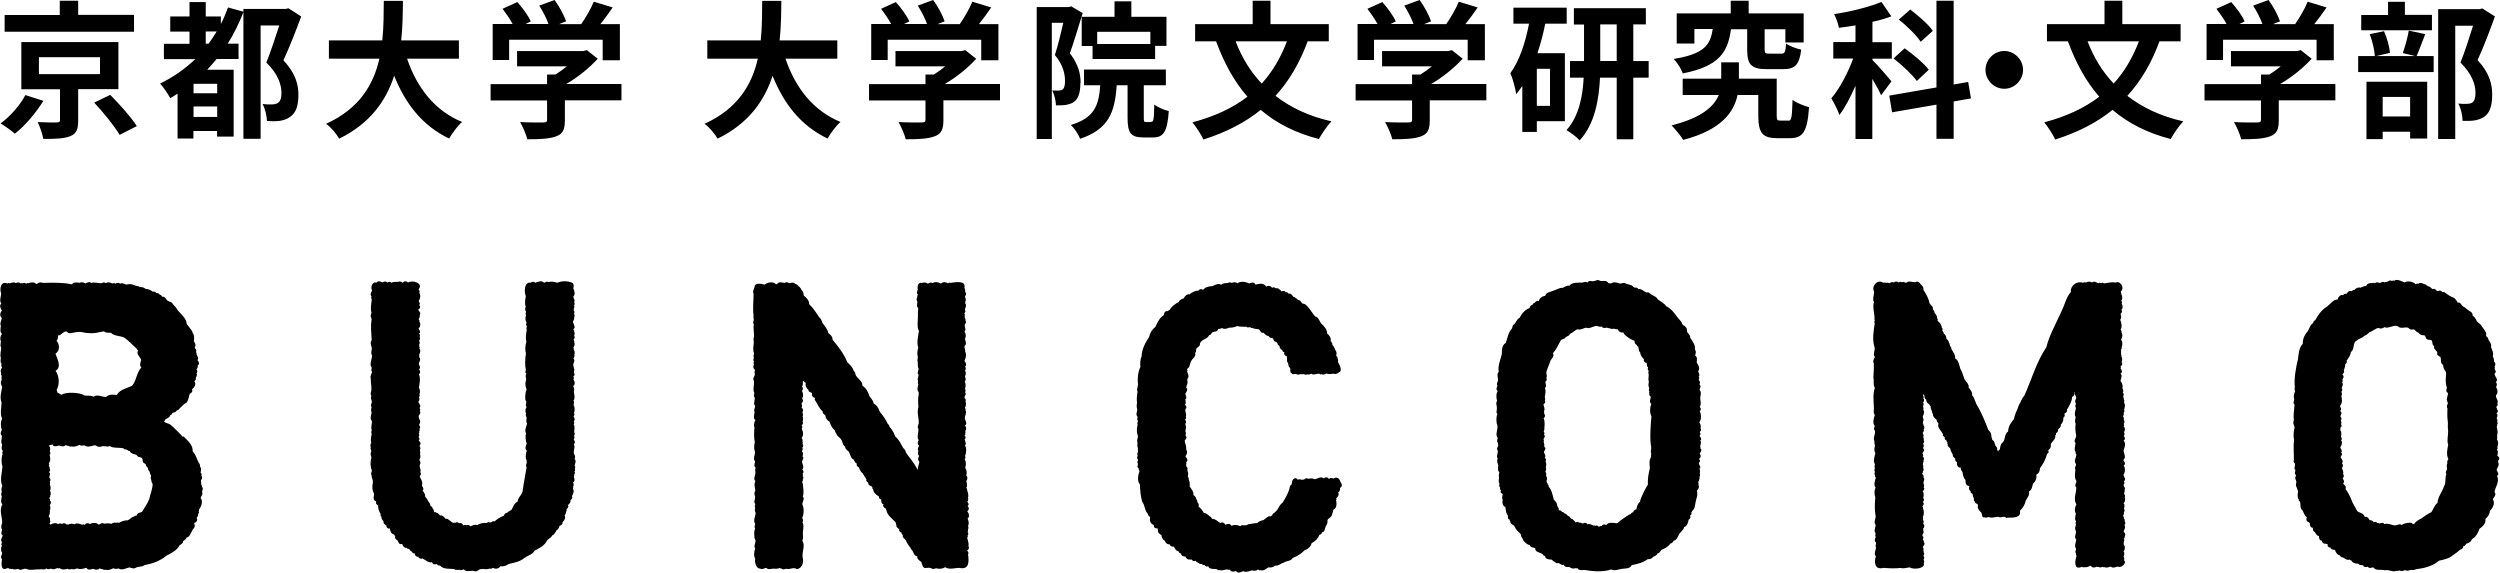
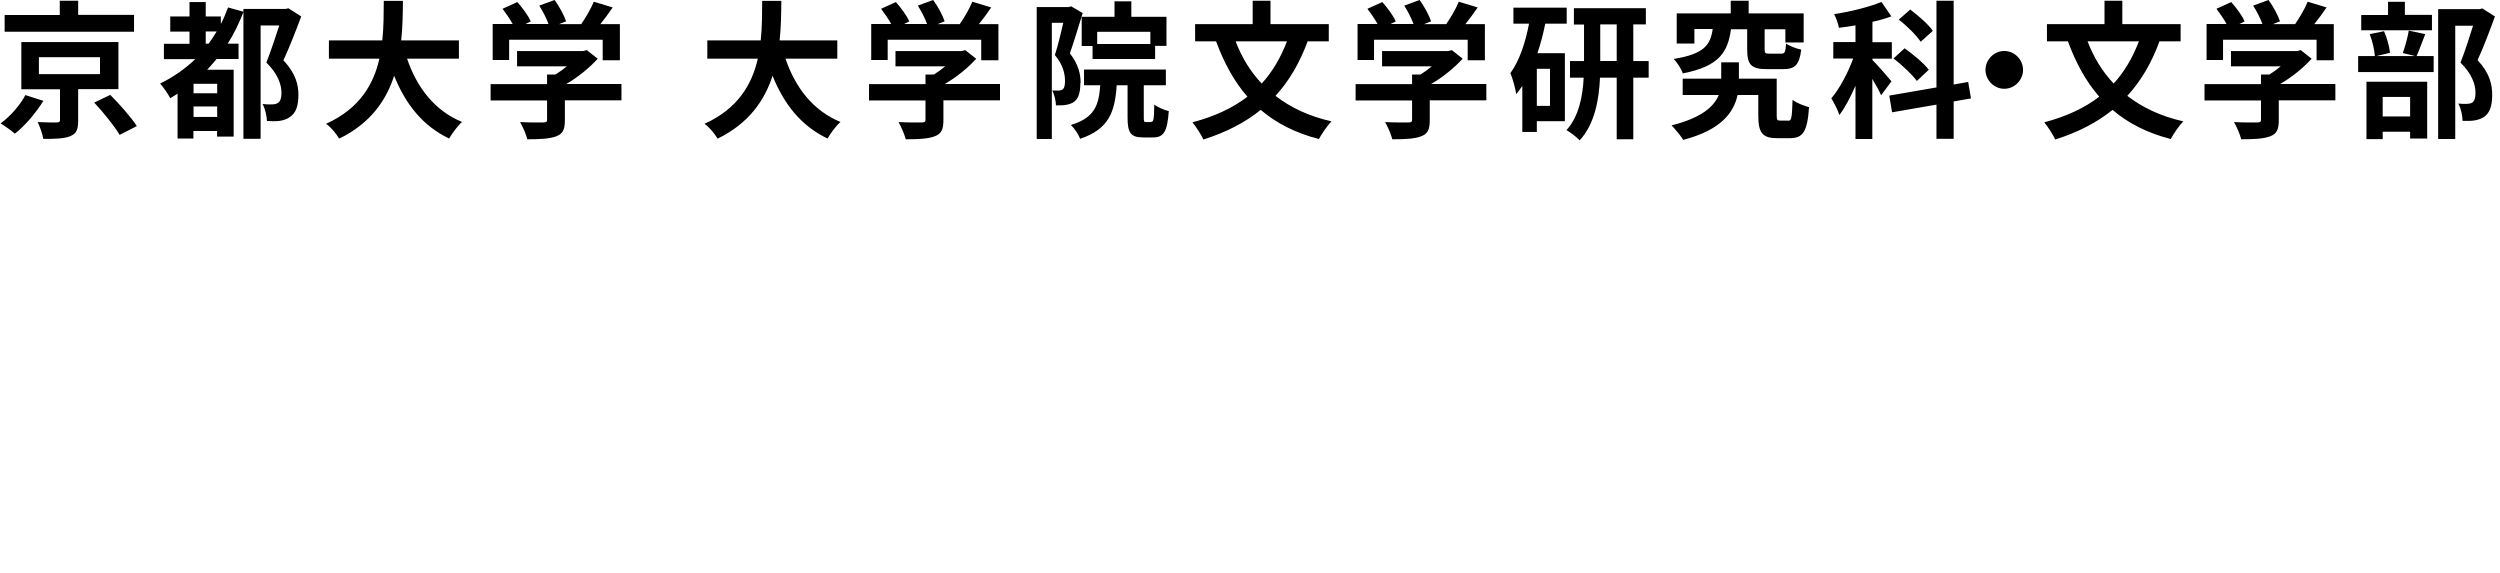
<svg xmlns="http://www.w3.org/2000/svg" version="1.1" viewBox="0 0 205 47">
  <defs>
    <style>.cls-1 {
        fill: none;
      }

      .cls-2 {
        clip-path: url(#clippath);
      }</style>
  </defs>
  <path d="M2.08,7.79c-.39.78-1.23,1.75-2.03,2.33.33.2.86.57,1.17.84.85-.66,1.73-1.72,2.34-2.69l-1.47-.47-.01-.01ZM7.73,8.42c.76.81,1.67,1.94,2.08,2.64l1.41-.72c-.46-.72-1.43-1.81-2.18-2.56l-1.31.63h0l0.0.01ZM9.71,3.45H1.75v3.87h3.17v2.51c0,.16-.05.2-.26.21-.19.01-.95,0-1.57-.03.19.4.39.96.46,1.38.96,0,1.67-.01,2.2-.22.53-.21.66-.57.66-1.3v-2.56h3.3v-3.87h0v.01ZM8.19,6.08H3.19v-1.39h5.01v1.39h-.01ZM10.99,1.22h-4.58V.06h-1.51v1.17H.38v1.37h10.61s0-1.38,0-1.38ZM23.65.68l-.22.05h-3.47v.23l-1.26-.35c-.18.47-.36.93-.59,1.36v-.62h-1.24V.17h-1.33v1.18h-1.58v1.24h1.58v1h-2.1v1.26h2.57c-.85.81-1.81,1.48-2.88,2,.26.29.68.9.83,1.2.19-.11.39-.23.6-.37v3.68h1.3v-.62h1.94v.46h1.36v-5.48h-2.17c.26-.29.52-.57.77-.88h1.8v-1.26h-.89c.51-.79.93-1.67,1.29-2.59v10.39h1.41V2.09h1.53c-.3.93-.71,2.16-1.06,3.04.96.93,1.24,1.82,1.24,2.49,0,.4-.08.69-.31.83-.12.08-.3.11-.48.11-.22.01-.47,0-.76-.03.22.39.35,1.01.36,1.39.38.03.77.03,1.05-.01.33-.05.63-.16.85-.33.48-.32.68-.91.68-1.82,0-.78-.21-1.74-1.23-2.81.49-1.07,1.03-2.44,1.46-3.6l-1.03-.66h-.01l-.01-.01ZM17.81,9.59h-1.94v-.86h1.94v.86ZM17.81,6.87v.78h-1.94v-.78h1.94ZM17.11,3.58h-.24v-1h.9c-.22.35-.43.68-.66,1ZM33.39,4.81h4.24v-1.5h-4.73c.12-1.13.13-2.25.14-3.24h-1.57c-.01,1,0,2.1-.12,3.24h-4.38v1.5h4.14c-.47,2.09-1.62,4.1-4.37,5.34.42.3.85.83,1.07,1.22,2.55-1.24,3.86-3.13,4.51-5.16.94,2.34,2.34,4.11,4.51,5.15.23-.41.7-1.05,1.06-1.36-2.25-.92-3.71-2.83-4.51-5.19h0l.01-0ZM49.02,4.82l-.9-.71-.31.08h-5.41v1.25h4.08c-.29.24-.61.47-.93.67h-.69v.79h-4.63v1.34h4.63v1.58c0,.17-.06.22-.31.22-.24.01-1.13.01-1.9-.03.22.39.49,1,.59,1.41,1.03,0,1.77-.03,2.34-.23.59-.21.74-.58.74-1.34v-1.62h4.64v-1.34h-4.53c.98-.57,1.92-1.34,2.59-2.08h0l0.0.01ZM41.74,3.26h7.68v1.68h1.41V1.98h-1.6c.34-.42.69-.9,1.01-1.37l-1.55-.47c-.23.57-.64,1.27-1.03,1.84h-1.82l.58-.23C46.26,1.26,45.86.53,45.48,0l-1.26.46c.29.46.59,1.04.76,1.51h-1.89l.43-.21c-.19-.47-.68-1.12-1.1-1.59l-1.21.55c.29.38.61.85.83,1.25h-1.64v2.95h1.35v-1.68h0l-.01.02ZM64.42,4.81h4.24v-1.5h-4.73c.12-1.13.13-2.25.14-3.24h-1.57c-.01,1,0,2.1-.12,3.24h-4.38v1.5h4.14c-.47,2.09-1.62,4.1-4.37,5.34.42.3.85.83,1.07,1.22,2.55-1.24,3.86-3.13,4.51-5.16.94,2.34,2.34,4.11,4.51,5.15.23-.41.7-1.05,1.06-1.36-2.25-.92-3.71-2.83-4.51-5.19h0l.01-0ZM80.05,4.82l-.9-.71-.31.08h-5.41v1.25h4.08c-.29.24-.61.47-.93.67h-.69v.79h-4.63v1.34h4.63v1.58c0,.17-.06.22-.31.22-.24.01-1.13.01-1.9-.03.22.39.49,1,.59,1.41,1.03,0,1.77-.03,2.34-.23.59-.21.75-.58.75-1.34v-1.62h4.64v-1.34h-4.53c.98-.57,1.92-1.34,2.59-2.08h0l-.01.01ZM72.78,3.26h7.68v1.68h1.41V1.98h-1.6c.34-.42.69-.9,1.01-1.37l-1.55-.47c-.23.57-.64,1.27-1.03,1.84h-1.82l.58-.23C77.3,1.26,76.91.53,76.52,0l-1.26.46c.29.46.59,1.04.76,1.51h-1.89l.43-.21c-.19-.47-.68-1.12-1.1-1.59l-1.21.55c.29.38.61.85.83,1.25h-1.64v2.95h1.35v-1.68h0l-.01.02ZM88.61,6.81c0-.71-.16-1.51-.88-2.44.34-.95.73-2.27,1.05-3.3l-.94-.55-.21.06h-2.62v10.82h1.24V1.87h.94c-.19.83-.44,1.88-.69,2.64.68.81.83,1.56.83,2.13,0,.34-.05.58-.18.68-.09.08-.21.09-.34.11-.14,0-.31,0-.53-.01.19.34.3.88.31,1.22.29.01.56,0,.77-.03.28-.05.51-.12.7-.25.38-.27.53-.78.53-1.55h0l.02-0ZM88.7,3.77h.89v1.07h5.13v-1.08h.93V1.38h-2.88V.11h-1.38v1.27h-2.69v2.39ZM89.97,2.61h4.36v1h-4.36v-1ZM94.37,10.01h-.39c-.17,0-.19-.04-.19-.39v-2.63h1.81v-1.29h-6.71v1.29h1.33c-.12,1.68-.48,2.67-2.41,3.26.28.25.64.79.76,1.13,2.35-.79,2.85-2.18,3-4.39h.89v2.63c0,1.24.23,1.65,1.28,1.65h.81c.86,0,1.17-.46,1.29-2.16-.35-.08-.93-.32-1.19-.54-.02,1.24-.06,1.42-.25,1.42h0l-.03.02ZM107.23,3.39h1.73v-1.41h-4.78V.06h-1.46v1.92h-4.72v1.41h1.72c.65,1.77,1.48,3.29,2.57,4.54-1.21.93-2.72,1.63-4.51,2.1.29.35.73,1.03.9,1.41,1.83-.58,3.39-1.37,4.7-2.43,1.26,1.08,2.83,1.89,4.77,2.39.22-.41.68-1.09,1.03-1.45-1.83-.41-3.35-1.13-4.59-2.09,1.11-1.21,1.98-2.69,2.64-4.48h0l0.0.01ZM101.32,3.39h4.21c-.52,1.36-1.2,2.51-2.07,3.46-.93-.98-1.64-2.15-2.14-3.46ZM112.67,3.26h7.68v1.68h1.41V1.98h-1.6c.34-.42.69-.9,1.01-1.37l-1.55-.47c-.23.57-.64,1.27-1.03,1.84h-1.82l.58-.23C117.19,1.26,116.79.53,116.41,0l-1.26.46c.29.46.59,1.04.76,1.51h-1.89l.43-.21c-.19-.47-.68-1.12-1.1-1.59l-1.22.55c.29.38.61.85.83,1.25h-1.64v2.95h1.35v-1.68h0l-0.0.02ZM119.95,4.82l-.9-.71-.31.08h-5.41v1.25h4.08c-.29.24-.61.47-.93.67h-.69v.79h-4.63v1.34h4.63v1.58c0,.17-.06.22-.31.22-.24.01-1.13.01-1.9-.03.22.39.49,1,.59,1.41,1.03,0,1.77-.03,2.33-.23.59-.21.74-.58.74-1.34v-1.62h4.64v-1.34h-4.53c.98-.57,1.92-1.34,2.59-2.08h0l.01.01ZM126.7,1.94h1.77V.63h-4.37v1.31h1.28c-.3,1.59-.8,3.06-1.53,4.06.19.41.43,1.34.48,1.72.17-.21.34-.44.5-.67v3.77h1.19v-.88h2.3v-5.58h-2.25c.26-.78.48-1.6.64-2.42l-.01 0ZM127.1,5.64v3.04h-1.08v-3.04s1.08,0,1.08-0ZM133.93,2h1.03V.67h-5.9v1.34h.83v3h-1.15v1.36h1.12c-.07,1.48-.38,3.17-1.41,4.3.33.18.85.58,1.08.84,1.24-1.33,1.59-3.35,1.67-5.14h1.37v5.05h1.36v-5.05h1.26v-1.36h-1.26v-3.01ZM132.57,5h-1.35v-3h1.35v3h0ZM146.65,9.89h-.66c-.25,0-.3-.05-.3-.42v-3.02h-3.1v-1.34h-1.45v1.34h-3.16v1.34h2.96c-.38.92-1.36,1.86-3.87,2.49.3.32.74.83.95,1.19,3.13-.81,4.16-2.27,4.46-3.68h1.7v1.7c0,1.42.36,1.84,1.54,1.84h1.08c1.03,0,1.41-.54,1.54-2.54-.39-.11-1.06-.35-1.35-.61-.05,1.52-.09,1.72-.35,1.72h0l.01-.01ZM137.26,4.85c.26.27.61.8.73,1.17,3-.59,3.69-1.75,3.95-3.62h1.33v1.65c0,1.21.29,1.62,1.6,1.62h1.35c.95,0,1.33-.34,1.48-1.6-.39-.08-.98-.3-1.24-.5-.05.72-.11.83-.39.83h-.96c-.36,0-.41-.04-.41-.37v-1.63h1.7v1.08h1.5V1.1h-4.51V.06h-1.47v1.04h-4.43v2.47h1.45v-1.19h1.5c-.18,1.29-.68,2.04-3.17,2.45h0l-.01.02ZM157.18,6.64l.98-.92c-.39-.52-1.29-1.27-1.98-1.76l-.91.83c.7.55,1.54,1.33,1.92,1.86l-.01-.01ZM157.49,3.43l1-.9c-.36-.54-1.2-1.25-1.85-1.75l-.94.83c.68.52,1.46,1.3,1.8,1.82h0l-.01-0ZM160.2,6.94V.06h-1.41v7.11l-3.87.67.23,1.37,3.64-.63v2.8h1.41v-3.06l1.42-.25-.23-1.35-1.19.21h0v.01ZM153.54,4.9v-.09h1.59v-1.35h-1.59v-1.67c.56-.12,1.08-.27,1.55-.45l-.81-1.18c-1,.41-2.5.79-3.88,1,.16.32.34.79.39,1.12.44-.05.89-.12,1.36-.2v1.37h-1.82v1.35h1.63c-.43,1.18-1.11,2.47-1.79,3.26.22.37.53.96.66,1.37.47-.61.91-1.47,1.32-2.4v4.37h1.38v-4.93c.29.49.58,1,.72,1.34l.85-1.14c-.23-.28-1.21-1.42-1.57-1.76h0l.01-.01ZM164.35,4.18c-.84,0-1.54.71-1.54,1.55s.7,1.55,1.54,1.55,1.54-.71,1.54-1.55-.7-1.55-1.54-1.55ZM177.08,3.39h1.73v-1.41h-4.78V.06h-1.46v1.92h-4.72v1.41h1.72c.65,1.77,1.48,3.29,2.57,4.54-1.21.93-2.72,1.63-4.51,2.1.29.35.73,1.03.9,1.41,1.83-.58,3.39-1.37,4.7-2.43,1.26,1.08,2.83,1.89,4.77,2.39.22-.41.68-1.09,1.03-1.45-1.83-.41-3.35-1.13-4.59-2.09,1.11-1.21,1.99-2.69,2.64-4.48h0v.01ZM171.18,3.39h4.21c-.52,1.36-1.2,2.51-2.07,3.46-.93-.98-1.64-2.15-2.14-3.46ZM182.28,3.26h7.68v1.68h1.41V1.98h-1.6c.34-.42.69-.9,1.01-1.37l-1.55-.47c-.23.57-.64,1.27-1.03,1.84h-1.82l.58-.23C186.8,1.26,186.41.53,186.02,0l-1.26.46c.29.46.59,1.04.76,1.51h-1.89l.43-.21c-.19-.47-.68-1.12-1.1-1.59l-1.21.55c.29.38.61.85.83,1.25h-1.64v2.95h1.35v-1.68h0l-.01.02ZM189.56,4.82l-.9-.71-.31.08h-5.41v1.25h4.08c-.29.24-.61.47-.93.67h-.69v.79h-4.63v1.34h4.63v1.58c0,.17-.06.22-.31.22-.24.01-1.13.01-1.9-.03.22.39.49,1,.59,1.41,1.03,0,1.77-.03,2.34-.23.59-.21.74-.58.74-1.34v-1.62h4.64v-1.34h-4.53c.98-.57,1.92-1.34,2.59-2.08h0l-0.0.01ZM204.59,1.35l-1.04-.66-.22.06h-3.4v10.65h1.4V2.11h1.46c-.29.92-.68,2.16-1.03,3.02.96.95,1.23,1.82,1.23,2.47,0,.41-.07.69-.29.83-.12.06-.27.08-.44.09-.18.01-.41,0-.68-.03.23.41.35,1.03.35,1.42.34.01.69.01.96-.03.3-.05.59-.15.82-.3.46-.33.65-.92.65-1.81,0-.8-.18-1.75-1.2-2.84.48-1.03,1.01-2.43,1.43-3.6h0l-0.0.02ZM199.42,1.22h-2.22V.15h-1.38v1.08h-2.2v1.25h5.8v-1.26ZM198.87,2.8l-1.35-.29c-.09.56-.31,1.33-.49,1.84l1.03.25h-3.21l1.13-.27c-.05-.5-.24-1.22-.49-1.77l-1.17.24c.21.56.39,1.31.42,1.8h-1.37v1.31h6.19v-1.31h-1.4c.21-.46.44-1.13.71-1.8h0ZM194.05,11.41h1.33v-.61h2.25v.56h1.4v-4.66h-4.98v4.71-0ZM195.38,7.95h2.25v1.6h-2.25v-1.6Z" class="cls-2" />
-   <path d="M16.585 40.23c.063-.05.062-.251-.019-.298.025-.094-.027-.142-.069-.184.019-.038.013-.108-.019-.133.036-.049.013-.132-.006-.19.024-.02.002-.075.038-.089.077-.058.092-.258-.006-.305.071-.1.011-.226-.063-.279.039-.117.094-.395-.031-.463.005-.16-.045-.268-.131-.374-.156-.295-.208-.595-.419-.837 0-.013-.013-.025-.025-.032-0-.036-.027-.029-.044-.051.064-.419-.358-.838-.638-1.104-.031-.077-.142-.122-.219-.101-.041-.083-.087-.146-.15-.197-.26-.245-.484-.499-.769-.736-.086-.073-.231-.138-.338-.165-.053-.017-.086-.053-.138-.057-.024-.034-.072-.042-.1-.057.031-.07.11-.08.106-.171.126-.128.374-.132.4-.355.096.003.166-.106.194-.197.17-.042.282-.042.363-.209.083.017.174-.073.219-.146.204-.198.349-.368.594-.501.128-.215.185-.464.244-.717.123-.022.273-.197.188-.349.051-.084.153-.139.188-.228.083-.067.123-.345.013-.406-.005-.119.181-.143.1-.298.039-.093.164-.277.056-.387.089-.047.104-.255.006-.298.043-.098.149-.208.088-.336.222-.131.087-.331-.013-.463.159-.118-.028-.34-.069-.457.024-.078-.011-.17-.063-.197.151-.137-.101-.274-.081-.406.14-.115-.002-.386-.081-.482.047-.22.055-.512-.1-.679 0-.057-.013-.121-.05-.133-.004-.091-.089-.122-.113-.19h-.006c-.094-.148-.213-.266-.313-.4-.01-.444-.443-.787-.707-1.097-.095-.094-.135-.244-.238-.33-.166-.13-.247-.414-.482-.406-.018-.039-.085-.059-.119-.07-.163-.102-.229-.386-.457-.336.001-.024-.027-.03-.038-.038-.02-.088-.12-.122-.188-.146-.04-.086-.168-.142-.256-.108-.058-.137-.191-.138-.319-.133-.129-.134-.376-.215-.563-.216-.13-.123-.316-.173-.482-.152-.05-.053-.132-.097-.206-.076-.032-.021-.078-.048-.119-.019-.048-.047-.098-.074-.163-.076-.209-.105-.413-.078-.619-.032-.154-.033-.342-.191-.488-.07-.081-.048-.145-.101-.238-.063-.058-.004-.118.029-.156.063-.076-.061-.164-.078-.244-.019-.152-.079-.383-.153-.532-.032-.12-.076-.247-.074-.363.006-.259.015-.635-.118-.838-.019-.154-.139-.334-.036-.488.038-.14-.082-.324-.142-.469-.051-.211-.021-.481-.097-.625.114-.01-.003-.03-.005-.044.006-.717-.156-1.563-.135-2.339-.114-.152-.062-.409-.059-.5.101-.025-.019-.05-.032-.088-.032-.125-.144-.432-.136-.588-.038-.055-.039-.147-.012-.194.032-.104-.045-.213-.114-.319-.025-.045-.033-.108-.017-.15.013-.104-.138-.266-.078-.394-.038-.163-.113-.359-.015-.525.025-.046-.034-.118-.033-.163.013-.561-.245-.657.472-.513.818-.008.241-.176.62.013.806-.199.235-.041.406.044.603-.16.164-.186.457-.013.596.006.193-.192.448-.069.622-.009.217-.111.542.094.679-.142.179-.182.436-.088.609-.023.168-.074.397.025.533-.016.257-.119.599-.031.831-.002.14-.08.387.063.476-.052.126-.024.218.038.311-.091.098-.177.34-.069.425-.022.083-.052.188.038.241.018.097-.063.253.012.336-.155.191-.064.444.031.59-.077.395-.221.886-.056 1.275-.005.42-.146.962.05 1.332-.157.273-.113.656-.031.92-.056.13-.167.37 0 .457.037.268-.128.518.031.748-.041.172-.09.387.056.507-.021.069-.087.203-.006.26-.135.229-.118.817-.025 1.028-.027.477-.239 1.14-.013 1.573-.052.135-.108.34-.044.482-.016.117-.091.264 0 .381-.007.165-.109.419-.013.564-.001.052.041.056.069.089-.299.519-.002 1.036-.025 1.541-.065.194-.127.373-.006.533-.007.158-.148.377.044.476.002.169-.218.371-.075.526.068.068-.105.251.019.323-.105.199-.089.456.025.615-.023.13-.17.328-.05.444 0 .025.013.051.031.063-.059.346-.119 1.018.438.723.024.023.077.028.106.006.032.043.102.083.163.044.031.052.122.033.169.013.11.109.349.001.45.006.226.211.478-.126.732.019.315.123.698-.008 1.038.013.196-.042.377.088.544-.083.096.126.276.064.388.019.128.129.391.01.519-.044.026.064.149.016.181.006.161.159.471.125.657.051.08.113.253.032.357.025.113.063.315-.004.407-.051.336.108.477.029.782-.051.09.22.352.152.532.082.175.086.394.125.563-.044.051.04.089.106.169.057.089.035.197.123.306.057.194.095.478-.046.644-.12.107.107.294.044.419.025.278.195.651-.053.926-.095.029.038.093.087.156.044.118.114.323.003.425-.057.221-.053.456-.033.625-.171.687-.121 1.278-.351 1.814-.787.363-.175.853-.431 1.045-.825.098-.083.301-.155.294-.343.091-.086.259-.157.269-.298.227-.006.345-.319.444-.501.063-.215.371-.372.194-.634.019-.013.025-.044.025-.076.144-.009.317-.251.169-.387.073-.101.163-.209.138-.349.064-.033.083-.133.044-.203.025-.025.031-.101.013-.139.195-.229.367-.701.144-.951.031-.183.213-.273.119-.495.011.004.011-.117.013-.12ZM11.145 42.294c-.063-.033-.126.022-.145.066-.224.014-.352.271-.582.316-.185-.029-.479.093-.657.192-.119.005-.232-.07-.225.025-.12-.099-.301-.013-.407.063-.192-.073-.419-.022-.619-.019-.144-.123-.29.045-.413.089-.189-.2-.495-.163-.726-.063-.14-.092-.316-.085-.407.063-.014-.01-.035-.005-.05.006-.039-.033-.099-.046-.144-.006-.222-.033-.447-.196-.657-.032-.181-.074-.379-.067-.525.032-.051-.032-.104-.009-.15-.019-.079-.123-.258-.14-.357-.032-.087-.075-.219-.073-.3.006-.194-.132-.439-.09-.619.032-.031-.019-.056-.032-.088-.044v-.082c.067-.04.068-.175.013-.247.062-.117-.039-.219-.094-.304.072-.124.117-.313.094-.488.06-.078.057-.31 0-.4.006-.019.013-.044.013-.07.09-.056.109-.263.006-.317.013-.063-.006-.152-.056-.165.006-.025.006-.057 0-.082.055-.033.079-.092.063-.171.088-.08.043-.328-.019-.412.106-.102.045-.402-.013-.52.052-.064.016-.162 0-.235.113-.071.041-.264-.044-.317-.001-.159.163-.316-.025-.45.095-.056.132-.187.056-.279.019-.057 0-.159-.044-.171 0-.038-.013-.07-.031-.089.055-.034.056-.151 0-.19.185-.168.13-.455.075-.685.071-.039.078-.184.019-.247.02-.121.066-.364-.044-.444 0-.025 0-.057-.019-.076.08-.025.187-.074.281-.082.09.22.352.152.532.082.174.086.394.125.563-.044.051.04.089.106.169.057.092.036.195.125.306.057.194.095.478-.046.644-.12.104.103.277.053.407.038.21.195.562.064.801 0 .034.021.091.015.131.006.143.142.388.154.557.051.029.033.095.018.125 0 .027.049.122.036.163.013.079.095.247-.019.319-.006.227.193.816.099 1.108.186.04.106.172.089.263.101.062.046.15.132.248.111.074.234.375.252.552.325.056.084.164.225.296.175.033.038.066.062.125.051.153.156-.003.406.278.486.003.053.057.041.08.096-.022.119.084.15.136.237.071.061-.019.197.109.245.083.097.06.278.169.388-.007.099-.06.256.018.315 0 .006-.028.055-.015.055 0 .013.006.025.019.032-.001.127.073.225.109.311-.017.425-.187.803-.271 1.204-.143.399-.412.746-.604 1.073-.108.078-.314.045-.369.191-.07-.004-.045.148-.126.136h0ZM6.208 27.246c.569-.097.569.062 1.075.067.531.048.769-.074 1.245-.144.126.145.374.11.57.115.247.297.811.238 1.106.411.34.226.652.592.998.887.012.082.064.108.125.146-.189.326.153.481.247.792-.052.177-.162.452.016.615-.416.454-.396 1.097-.77 1.507-.426.193-1.024.316-1.238.742-.284-.011-.597-.101-.897.171-.336-.006-.708-.25-1.013-.025-.223-.119-.5-.068-.746-.099-.325-.259-1.566-.315-1.888-.053-.131-.076-.225-.146-.332-.184-.013-.082-.031-.159-.063-.216.264-.455.218-1.15-.088-1.573.545-.317.121-.986-.006-1.408.373-.214.357-.74.088-1.066.094-.076.131-.254.119-.425.225.062.458-.399.719-.317.174.265.574.053.744.051l-.013.006ZM47.059 35.738c.082-.051.093-.205.025-.285-.004-.191.09-.516-.05-.653.066-.029.064-.175.013-.228.098-.133.107-.289-.019-.4.039-.077.128-.187.038-.285.065-.158.083-.544-.038-.685.024-.082.095-.272-.013-.323.156-.189.081-.528.038-.755.066-.12.029-.368-.056-.457.179-.132.153-.409.013-.539.067-.038.064-.209-.013-.235.098-.051.173-.247.056-.323.031-.038.038-.108.013-.165.05-.051.038-.184-.019-.222.013-.057 0-.146-.05-.159.031-.038.031-.127 0-.165.059-.113.179-.337.025-.438.044-.113.129-.237.075-.374.05-.072.036-.294-.044-.336.019-.063 0-.159-.044-.171 0 0 0-.006-.006-.013.071-.107.171-.308.081-.438.041-.093-.014-.177-.069-.222.084-.079.161-.214.063-.33.066-.137.037-.433-.069-.539.108-.069.161-.222.056-.323.023-.129-.081-.16-.081-.273.012-.116.123-.191.094-.323.03-.096.059-.28-.013-.368.081-.083.024-.233-.044-.292.051-.02.051-.102.031-.165.061-.042.067-.162.013-.228.071-.03.071-.18.013-.247.058-.074.038-.272-.044-.323.013-.051 0-.114-.025-.152.178-.119.108-.499 0-.628.03-.185.084-.339-.063-.476-.384-.181-.873-.179-1.257-.013-.243-.085-.48-.126-.732-.057-.121-.091-.241.038-.35.057-.16-.228-.514-.071-.726 0-.081-.108-.262-.117-.35-.006-.573-.104-.559.806-.413 1.11-.05.25-.117.611-.006.844-.039.126-.107.308.025.406.007.082-.091.22 0 .285-.069.188-.08.448.031.596-.005.128-.072.234.038.336-.007.074-.079.19-.013.254-.041.315-.124.7-.031 1.008-.092.297-.123.678-.038.958-.062.446-.098.928-.006 1.345-.001.095-.101.247.038.298 0 .013 0 .019.006.025-.145.221.039.382-.037.577-.098.289-.017.486.056.742-.115.112-.143.745-.081.869.159.125-.088.408.081.545-.103.144-.14.365-.038.514-.095.173.054.262.038.4.005.141-.083.317.044.419-.047.252-.258.584-.075.837-.105.089-.039.746.044.806-.065.212-.197.438 0.0.596-.074.22-.144.622-.006.806-.013.032-.019.108.019.127-.03.125-.129.307-.025.425-.103.65-.242 1.294-.325 1.947-.049.347-.402.533-.413.882-.282.101-.37.461-.507.679-.116.057-.269.128-.338.228-.165.001-.256.143-.281.241-.006 0-.019 0-.025.013-.286.094-.548.292-.744.457-.127-.065-.236.06-.344.102-.08-.068-.215-.052-.288.025-.256-.012-.576.015-.788.184-.173-.098-.395.025-.557.101-.024-.07-.121-.106-.181-.108-.043-.017-.108-.015-.144.019-.077-.067-.163-.029-.238.013-.069-.112-.187-.265-.357-.178v-.013c-.098-.07-.213-.114-.313-.025-.042-.027-.107-.027-.15 0-.034-.022-.072-.041-.119-.038h-.006c-.069-.085-.18-.138-.263-.209-.063-.068-.171-.12-.263-.082-.103-.145-.256-.318-.469-.279-.019-.056-.064-.099-.119-.12-.016-.063-.1-.09-.156-.095-.039-.045-.123-.087-.175-.044 0-.013-.006-.032-.019-.038-.009-.088-.04-.188-.1-.235-.032-.125-.121-.219-.219-.279.027-.117-.076-.225-.131-.304-.106-.135-.141-.303-.275-.4-.01-.195-.075-.394-.219-.495v-.038c.152-.128-.022-.29-.063-.419.126-.264-.113-.536-.181-.755.095-.069.16-.23.044-.323.109-.268-.113-.389-.019-.647.063-.051.05-.235-.025-.266.01-.047.009-.112-.019-.159.112-.076.086-.301.044-.419.038-.057.038-.165-.006-.216.019-.044.019-.101 0-.146.084-.089.03-.26-.05-.304.112-.059.15-.277.025-.343-.018-.042-.045-.091-.075-.12.128-.078.032-.209-.013-.292.085-.05.076-.197.013-.266.056-.038.071-.119.038-.19.054-.035.061-.137.025-.203.118-.087.036-.236-.038-.304.084-.095.157-.374.031-.457-.042-.123-.031-.158-.063-.279.053-.113.22-.252.1-.4.056-.057.044-.216-.025-.254.08-.063.093-.277-.006-.317.004-.104-.087-.11-.094-.203.117-.071.113-.27.056-.381.059-.037.074-.144.038-.222.063-.149.064-.413-.044-.545.062-.333.152-.812-.006-1.097.146-.082.129-.31.006-.4.109-.054.134-.27.019-.323.013-.051 0-.108-.031-.14.031-.142.218-.389.044-.526-.02-.082.024-.153-.013-.235.091-.081.146-.407.019-.476.038-.051.031-.159-.019-.203.019-.038.019-.101 0-.146.084-.059.047-.222-.006-.298.065-.074.134-.227.038-.317.056-.057.044-.241-.038-.26 0 0 0-.006-.006-.013.194-.124.019-.293-.038-.412.14-.12.213-.429.063-.571.052-.089-.013-.161-.063-.209.091-.075.118-.21.1-.336.128-.159-.074-.318-.131-.431.125-.059.242-.238.106-.349 0-.013-.013-.025-.019-.038.117-.097.006-.232-.044-.311.128-.2.197-.489.044-.685.091-.091.005-.216-.056-.279.453-.509-.504-.808-.863-.558-.094-.149-.328-.14-.419.006-.1-.039-.195-.129-.3-.089-.21.057-.445-.039-.626.101-.091-.115-.244-.103-.35-.019-.112-.146-.287-.08-.419-.019-.132-.089-.322-.137-.438-.006-.02-.002-.043.011-.063.025-.329-.111-.483.469-.319.647-.089.112-.195.356-.069.457 0 0 0 .019.013.019-.049.101-.017.197.019.273-.039.355-.126.747-.019 1.072-.023.102-.131.289-.025.381-.014.051-.004.109.038.133-.104.591-.025 1.17 0 1.732-.153.216-.052.434.013.641-0.0.192-.118.455.019.609-.005.336-.251.741-.025 1.015-.003.11-.097.267.031.336-.053.176-.19.382-.113.571-.016.418.13.721-0 1.154-.05.126.08.19.031.323-.071.168.094.32.05.457-.014.104-.129.298-.013.368-.015.126-.085.291-.006.419.011.224-.181.559.025.723.035.19-.113.639-.006.748.004.085-.099.228-.006.298-.011.216-.134.527-.031.723-.034.101-.135.299-.031.387-.104.155.083.251.013.381-.084.188-.009.331.031.488-.12.36-.09.773.037 1.072-.034.096-.112.261-.031.349-.006.24.143.402.106.653-.074.305-.046.643.1.869-.004.031-.018.071 0 .108-.055.196-.068.498.181.533-.026.096-.047.205.056.26.031.021.057.069.106.07-.037.226.077.525.2.71-.022.079-.022.187.069.222-.046.161.119.284.175.4-.054.151.131.257.231.323 0 0 0 .013.006.013-.041.132.157.287.275.216.031.243.08.428.344.501v.013c.073.035.02.143.1.171-.069.137.073.226.169.285.078.14.142.411.394.298.017.146.186.365.356.317v.013c.065.032.093.117.181.076.091.067.146.202.256.235.034.087.165.201.263.133-.073.138.124.333.263.273.028.132.218.222.332.146.273.119.476.383.801.317.039.186.274.199.4.146.039.077.138.164.238.114.322.358.788.237 1.207.304.032.043.102.083.163.044.051.059.17.003.225-.006.095.113.274-0.0.369-.019.192.251.571.08.826.127.196.119.375-.084.532-.159.053.037.149.015.194-.006.171.024.388.052.544-.025.11.037.223-.006.307-.063.18.129.482.07.582-.12.026-.001.056.005.075-.013.217.056.466-.088.644-.184.446-.11.931-.195 1.27-.501.262-.189.661-.266.826-.584.362-.202.74-.364.976-.742.076-.246.389-.278.463-.507.16-.042.292-.285.369-.431.144-.067.191-.198.231-.343.106-.065.297-.132.256-.317.149-.112.271-.374.175-.552.024-.103.154-.159.1-.292.062-.037.079-.109.044-.184.049-.108.256-.229.113-.362.13-.111.255-.245.225-.431.128-.064.184-.187.113-.323.111-.139.204-.427.088-.596.025-.038.031-.108.006-.152.055-.072.084-.306-.013-.355.21-.139.116-.318.075-.514.042-.028.052-.103.031-.165.071-.044.08-.18.019-.241.064-.038.076-.15.031-.228.063-.044.05-.222-.025-.241.048-.149.172-.415 0-.558.172-.191-.126-.392-.05-.628.005-.142.109-.403.006-.52 0-.025 0-.044-.013-.063.174-.105.054-.269-.006-.381.06-.06.103-.235.013-.292ZM79.159 38.293c.068-.148.054-.487-.05-.609-.006-.01-.007-.031-.006-.051.078-.037.086-.173.031-.235.098-.232.152-.676-.013-.869.153-.128.016-.356-.019-.495.079-.057.119-.238.013-.285 0-.019 0-.038-.013-.051.057-.032.076-.108.044-.178.038-.044.038-.14 0-.19.122-.108.092-.336-.025-.431.24-.146.028-.403-.006-.571-.017-.219.176-.467.063-.666.01-.059.006-.181-.056-.203.078-.164.126-.363.044-.552.044-.063.031-.209-.038-.228 0 0 0-.013-.013-.013 0-.032-.019-.063-.038-.076.026-.121.202-.31.05-.431.068-.043.069-.216-.006-.254.081-.206.089-.429-.013-.628.095-.062.114-.303.013-.355.037-.15.153-.396-.006-.52.093-.055.105-.28.019-.343.182-.108.039-.352-.05-.463.102-.205.198-.534.056-.761.043-.179-.081-.273-.05-.463.192-.116.099-.42.025-.584.112-.081.097-.442 0-.52 0-.038.001-.082-.025-.101.209-.185-.09-.386.056-.615.078-.044.084-.217.019-.279.016-.08-.011-.161-.056-.209.019-.044.013-.121-.025-.152.072-.05.039-.176-.019-.216.09-.06.134-.184.063-.279-.002-.18.193-.399.006-.539.031-.032.038-.101.019-.159.084-.069.033-.315-.038-.368.039-.109.204-.294.031-.393 0 0 0-.006-.006-.013.031-.1-.013-.259-.056-.343.148-.646-.771-.455-1.151-.406-.05-.032-.122-.021-.163.019-.011-.002-.026.005-.031.013-.201-.106-.396-.142-.576.025-.193-.112-.497-.181-.7-.032-.134-.123-.267-.001-.394.044-.119-.134-.336-.11-.494-.063-.311-.094-.373.357-.313.552-.054.116-.139.313.013.387-.054.052-.031.122-.063.178.004.1-.122.282 0 .355.048.194-.115.459.087.584-.009.175-.044.342-.025.526.013.366-.115 1.105.081 1.351-.063.379-.206 1.007-.056 1.364-.067.225-.11.519-.044.736.035.143-.072.298 0 .431.015.164-.015.427.063.545.038.161-.179.386.006.507.007.153-.139.361-.038.495-.022.086-.033.222.019.304-.052.175-.129.485.013.615 0 .032 0 .07.031.082.001.038-.036.075-.013.121-.074.321-.053.689-.025 1.021-.148.549.048.853.025 1.376-.039.106-.142.307-.038.4.068.223-.17.822.044.939-.098.141-.15.366.025.463-.048.115-.173.317-.063.425-.029.159-.083.305.063.419-.042.1-.143.307-.031.387-.007.061.018.082.056.108-.052.218-.124.42-.144.66-.4-.791-.719-1.009-.988-1.484.002-.079-.026-.139-.075-.165-.016-.047-.038-.094-.088-.108-.146-.19-.214-.405-.35-.596 0 0 0-.013-.006-.013-.102-.137-.206-.276-.332-.374-.077-.207-.16-.392-.281-.571v-.006h-.013c-.058-.04-.053-.139-.138-.159-.041-.126-.096-.235-.181-.305-.168-.358-.366-.64-.6-.926h-.006c-.028-.037-.038-.111-.081-.127-.069-.249-.237-.505-.469-.603-.02-.237-.218-.434-.344-.603-.099-.342-.28-.69-.582-.863.023-.297-.211-.453-.363-.634-.069-.06-.119-.137-.169-.216 0-.044-.019-.082-.05-.089.035-.153-.087-.208-.131-.304h-.006c-.104-.329-.324-.485-.532-.71-.233-.637-.776-1.327-1.188-1.814-.001-.253-.166-.413-.344-.539-.072-.341-.308-.596-.5-.863-.051-.183-.118-.331-.244-.431-.254-.381-.502-.778-.838-1.091.031-.282-.243-.558-.444-.704-.007-.187-.046-.319-.163-.444h-.006s-.006-.013-.013-.013c-.017-.093-.099-.154-.138-.228-.135-.071-.211-.266-.363-.26-.082-.097-.26-.157-.381-.082-.172.084-.303-.18-.482-.006-.195-.023-.526-.143-.632.101-.024-.024-.069-.008-.094.019-.165-.268-.735-.179-.932.025-.232-.08-.645-.162-.813.07.012.221-.226.465-.094.666.003.609-.085 1.209 0 1.789-.043.114.013.2.019.311-.002.109-.115.316.006.4-.079.385.041.702.006 1.066-.08.173.001.321-.013.469-.028.259-.097.628.025.85.003.094-.108.248-.013.33-.006.101-.099.253 0 .33-.003.062-.076.188.006.228-.072.171-.092.347.069.463.022.102-.072.234-0.0.324.023.189-.228.405-.081.577.053.312-.109.758.038 1.002.007.098-.112.276.013.336.09.216-.15.557.062.748-.028.146-.144.335-.056.482-.008.204-.149.523.069.66-.093.155-.164.439-.075.603-.038.414-.06.82.025 1.186-.054.288-.084.562.012.812.025.24-.198.581.019.793-.051.197-.136.384.05.526-.107.141-.003.322-.038.476-.022.218-.176.428.006.609-.139.262-.03.519-.006.799-.133.179-.053.351-.012.501.007.165-.162.45.012.565.003.097-.098.239-.006.317.005.079-.085.2 0 .266-.025.053-.013.129.044.152-.034.28-.242.661-.044.907-.016.093-.116.288-.006.355-.084.201-.098.459-.056.672-.032.1.029.216.069.285.084.223-.189.515-.006.691-.102.24-.14.657 0 .856-.075.226.075.842.394.799.148.128.36-.04.519-.051.13.162.357.091.513.063.182.008.421.033.588-.057.033.041.086.074.15.044.088.145.279.03.382.019.305.113.578-.176.857.032.447-.039.6-.593.482-.952-.053-.581.229-.934-.019-1.376.057-.153.063-.341.038-.507-.021-.321.131-.744-.038-1.015.109-.122.018-.246-.013-.355.138-.275.16-.785.019-1.072-.074-.178.245-.488.019-.691.13-.09.04-1.079-.05-1.186.006-.006.013-.019.019-.032.048-.033.047-.118.044-.184.055-.051.063-.21-.013-.26.031-.057.025-.146-.019-.197.132-.076.087-.274-.019-.343.198-.171-.002-.434-.019-.641.022-.124.205-.313.038-.431.037-.134.106-.297-.044-.4.001-.094.135-.212.019-.311.099-.047.123-.254.019-.304.042-.045.049-.159 0-.216.047-.086-.013-.228-.069-.285.171-.164.141-.518.031-.704 0-.025 0-.057-.006-.082.066-.049.045-.206-.031-.235.107-.074.171-.201.088-.324.07-.097.045-.32 0-.431.081-.08.006-.258-.013-.362.146-.121-.014-.285-.075-.381.06-.036.064-.152.019-.203.013-.038.006-.095-.019-.127.109-.074.172-.208.081-.33-.013-.019-.007-.058-.025-.076.12-.129.078-.488-.031-.609.128-.071.117-.274.006-.336.12-.11.068-.332.081-.488.085.032.117.127.213.152 0 .025 0 .051.025.063-.068.212.071.408.219.533-.013.19.207.174.3.273-.063.146.055.382.231.374.011.08-.067.197.044.241.202.332.297.619.601.888-.054.153.144.239.225.336-.019.172.155.431.319.476.099.264.188.539.45.729 0 .013.006.032.019.038-.003.084.037.173.094.216.04.233.307.323.413.52.127.163.091.459.325.564-.049.243.309.321.344.539.1.169.116.445.338.514.073.14.119.268.275.355-.075.136.051.248.163.298.059.186.159.378.325.495.062.173.207.329.294.482-.071.138.072.222.156.292-.039.137.122.265.25.254 0 .032.006.057.031.063.005.019.039.031.056.051-.027.077-0.0.131.063.171-.021.202.248.486.444.539.013.11.042.269.188.26v.013c.006 0 .013.013.019.019.012.146 0.0.349.194.381-.112.201.077.282.2.374 0 .044 0 .095.038.114.06.447.515.697.776 1.028-.013.032-.019.108.019.12 0 .038 0 .089.031.101-.047.123.061.174.138.235.006.041.071.055.088.089-.061.128.082.239.188.266-.034.103.061.139.106.203-.071.202.169.3.256.444.088.295.335.505.469.774.173.151.16.509.463.52-.063.159.117.316.231.393.009.029.066.047.088.07-.003.042.019.044.044.063-.013.038-.019.114.025.133.131.525.406.165.769.324.088.124.287.007.388 0 .253.066.505.055.732-.089.362.233.775.048 1.176.057.788.175.801-.509.701-1.116.103-.117-.025-.232-.075-.317.117-.073.213-.22.106-.349.057-.268-.061-.469-.1-.71.055-.024.067-.122.031-.184.081-.038.085-.218.006-.254.027-.053.04-.149.025-.216.061-.059.044-.239.006-.311.109-.116.044-.474-.038-.584.205-.166.109-.449-.025-.609.169-.103.161-.303.025-.425.167-.104.053-.255-.025-.355.102-.056.056-.158.079-.248.015-.048.003-.057-.019-.082.082-.234-.033-.472-.081-.666.044-.032-.034-.095-.065-.146.118-.104.054-.415.006-.539.104-.15.146-.353-.013-.488.082-.053.061-.508-.06-.545l-.004-.14ZM109.902 39.468c-.073-.237-.291-.401-.525-.235-.127-0-.303-.108-.4.057-.084-.185-.321-.18-.438-.051-.208-.256-.59.093-.795.051-.139-.114-.335-.032-.5-.032-.099-.095-.26-.015-.312.076-.058-.036-.131.009-.188.013-.107-.061-.233-.043-.337-.019-.167-.265-.468-.013-.457.209.002.001-.003.018-.012.019-.004.063-.028.11-.031.178-.139.079-.136.16-.163.285-.105.446-.36.858-.581 1.211-.283.182-.332.528-.563.723-.059.102-.285.153-.262.285-.064.027-.09.079-.131.101-.241-.065-.433.211-.607.311-.179.034-.398.107-.506.247-.236-.019-.459.076-.707.082-.199.13-.288.096-.507.089-.066-.004-.129.029-.175.076-.224-.09-.483-.148-.712-.025h-.007c-.008-.02-.013-.052-.043-.051-.094-.174-.326-.097-.463-.038-.065-.149-.227-.241-.4-.152-.022-.006-.042-.021-.062-.025-.188-.11-.38-.327-.613-.298-.061-.066-.082-.143-.156-.184-.187-.122-.295-.302-.538-.317-.117-.192-.235-.394-.425-.501.028-.122.024-.269-.081-.349-.042-.079-.026-.226-.106-.26-.014-.171-.12-.268-.238-.349.042-.277-.175-.507-.306-.704.014-.175.008-.424-.081-.571.019-.076 0-.184-.063-.197-.033-.142.087-.338-.031-.45.019-.051 0-.12-.025-.152.091-.131-.054-.22-.094-.311.019-.032.019-.095 0-.127.038-.038.031-.139-.006-.178.242-.153.022-.35-.056-.507.138-.106.188-.373.075-.52.004-.229-.037-.432-.113-.615.013-.038 0-.095-.025-.12.098-.101.244-.307.075-.412.027-.087.07-.255-.006-.323.006-.025.013-.057 0-.089.031-.038.038-.114.019-.171.106-.13-.058-.278-.013-.425.098-.081.032-.246-.044-.311.084-.055.123-.159.069-.26.098-.23-.119-.429-.006-.634.133-.108.011-.266-.063-.349.07-.034.091-.151.044-.222.025-.051.019-.152-.031-.178.219-.132.018-.361.019-.488.072-.118.263-.359.081-.476 0 0 0-.013-.013-.013.011-.183.18-.358.094-.558.019-.044.013-.114-.006-.159.215-.164.041-.443-.013-.622.056-.026.025-.153-.013-.19.293-.145.211-.475.375-.691.093-.206.409-.345.294-.615.006-.006.019-.019.019-.038.069-.036.083-.131.05-.209.028-.021.04-.066.025-.108.038-.035.073-.051.088-.101.116-.054.254-.187.213-.343.177-.377.609-.318.763-.679.151.023.185-.211.3-.247.178-.047.375-.031.438-.247.006 0 .018 0 .025-.013.104.009.168-.011.243-.063.026.014.067.03.094.006.145.122.431-.004.581-.051.212.018.438-.046.607-.127.255.066.53.057.782.057.049.097.201.046.263.032.063.006.119.114.206.057.179.126.358.06.556.133.086.099.16.336.344.266.132.108.231.266.419.266.066.088.17.219.306.146.01.056.077.072.113.108-.04.13.11.242.231.235.038.063.081.109.112.171-.004.1.121.112.157.184-.036.154.117.253.218.33-.007.09.107.152.175.165-.075.15.04.303.182.323.076.154-.012.349.062.495.13.107.025.32.188.438.127.117-.048.352.143.457.099.142.256.071.375.051.126.157.36-.018.519.044.167-.073.244.114.407-0.0.117.057.245-.013.337-.051.17.16.47-.037.656.006.037.059.133.063.194.032.12.08.291.004.388-.063.167.105.399.031.581.025.199.091.406-.077.563-.203.087-.221-.099-.585-.219-.774.044-.057.037-.19-.019-.235.048-.151-.092-.206-.125-.304.075-.066.047-.323-.038-.381-.066-.164-.121-.327-.237-.431 0-.025-.019-.051-.031-.057.012-.057 0-.121-.044-.14.007-.101-.083-.091-.1-.171.086-.224-.133-.482-.281-.596-.001-.375-.274-.612-.488-.831-.155-.191-.212-.504-.475-.558-.251-.22-.685-1.128-1.051-1.059-.114-.108-.193-.329-.388-.298-.026-.08-.107-.135-.181-.159-.024-.071-.121-.102-.187-.108-.101-.123-.2-.325-.394-.247-.029-.089-.149-.159-.231-.121-.05-.126-.229-.154-.325-.07h-.007c-.083-.032-.094-.169-.206-.171-.059-.081-.18-.13-.275-.082-.078-.083-.211-.123-.312-.044-.069-.158-.335-.224-.457-.089-.286-.365-.521-.236-.907-.178-.098-.259-.34-.143-.513-.089-.246-.14-.732-.223-.951-.013-.037-.043-.091-.073-.15-.07-.109-.03-.232-.006-.337.032-.085-.045-.198-.064-.282 0-.187.04-.434-.003-.568.165-.175-.169-.543.007-.714.101-.202.013-.63.055-.719.279-.03-.015-.068-.017-.1.013-.116-.1-.284-.012-.35.089-.226-.034-.563.159-.726.298-.186-.067-.429.19-.457.336-.148-.008-.4.17-.419.298-.256.093-.645.424-.732.628-.051.022-.131.066-.163.114-.238-.058-.312.176-.338.336-.329.19-.527.614-.676.945-.301.248-.437.484-.525.85-.313.465-.597 1.001-.607 1.56-.119.261-.132.612-.1.882-.203.403-.26.991-.194 1.421.003.174-.148.445-.038.596-.055.301-.087.642-.044.958-.045.16-.04.34.019.501.004.158-.132.394-.025.533.12.085-.062.318.081.393-.002.102-.091.236-.025.336-.096.281-.085.688.025.92.003.168-.115.352-.044.514.024.136-.047.331.031.444.041.088-.05.196.031.26-.015.114-.12.245-.044.362-.008.118-.106.275.031.349.004.095-.123.275-0.0.342-.014.131-.113.3.056.381-.039.093.058.146.063.241-.119.298-.2.839.031 1.072.021.524.064.959.188 1.427.236.278.19.732.475 1.002-.022.147.175.198.188.324-.098.228.064.53.3.583-.065.155.127.335.281.26.09.156-.005.394.213.476.024.041.087.074.131.095-.013.18.113.397.281.463.014.153.219.344.382.279.014.143.222.248.35.197.087.163.167.357.388.393-0.0.091.11.175.206.171-.027.175.22.286.363.247.012.145.223.306.369.241.025.038.115.03.15.006.038.139.211.154.313.108.027.07.101.14.175.133v.013c.089.064.185.147.319.108v.006c.066.052.125.132.219.07.045.124.202.18.313.114.086.294.504.19.731.254.046.06.123.11.207.057.202.112.461-.083.656-.038.037.058.14-.001.175 0 .076.213.334.189.488.127.012.013.031.019.05.013v.013c.175.209.398.019.587-.019.188.128.519-.017.726-.076.024.03.08.058.125.032.137.024.252-.015.344-.101.051.049.111.111.194.063.233.089.466-.1.637-.228.201.017.405.014.55-.146.293.044.47-.182.719-.241.222-.167.592-.104.732-.381.353-.129.731-.363.983-.641.23-.06.542-.318.575-.577.27-.125.529-.385.637-.679.076 0.0.217-.11.219-.209.273-.042.207-.396.356-.577.03-.108.149-.238.069-.362.041-.031.062-.082.044-.139.372-.229.353-.36.462-.78.313-.148.26-.498.225-.786.032-.025.032-.108 0-.146.15-.115.265-.294.169-.488.173-.084.137-.236.15-.368.261-.144.123-.354.013-.539ZM139.43 36.636s-.012-.019-.018-.025c.022-.128.128-.382.006-.488.177-.117.004-.285-.056-.393.083-.043.11-.202.025-.254v-.057c.083-.064.139-.194.056-.292.053-.181-0-.359-.1-.488.173-.227.178-.658.031-.926 0 0 .013-.013.019-.013.123-.095.077-.257-.019-.343.152-.166.058-.503.044-.723.024-.236.128-.48-.069-.679.045-.021.059-.076.05-.133.069-.051.056-.254-.031-.273 0-.025 0-.057-.013-.076.126-.117-.024-.254-.075-.349.094-.05.057-.18.013-.247.123-.08.002-.331-.05-.412.179-.222.046-.512-.1-.71 0 0 0-.013-.013-.013.011-.22.085-.459-.137-.596.029-.022.045-.071.031-.127.073-.093.012-.305-.05-.393.11-.234-.251-.76-.375-.926.025-.251-.206-.32-.262-.52.049-.225-.154-.468-.344-.526-.007-.044-.025-.082-.057-.089-.007-.13-.103-.213-.168-.292-.052-.032-.076-.137-.132-.152.007-.018-.028-.033-.037-.038-.266-.365-.553-.783-.976-.977-.159-.253-.453-.376-.681-.552-.148-.279-.398-.283-.625-.463-.047-.099-.196-.148-.294-.101-.235-.084-.422-.328-.682-.292-.037-.082-.167-.144-.25-.108-.182-.007-.205-.209-.393-.209-.119-.083-.222-.057-.35-.108v-.006c-.17-.152-.343-.005-.519-.013-.216-.079-.509-.179-.713-.006-.074-.04-.15.011-.231-.038-.17-.281-.457-.119-.694-.184-.181-.153-.375.031-.544.038-.142.004-.362-.107-.45.101-.117-.046-.282-.083-.4.006-.355.021-.854-.063-1.107.26-.173-.045-.392.086-.531.171-.283-.03-.58.189-.82.247-.199.096-.604.131-.619.4-.258.039-.486.192-.538.444-.114-.076-.283.036-.318.127-.107.023-.202.123-.2.184-.169.022-.215.153-.238.26-.37.104-.661.485-.813.787-.227.113-.284.361-.432.526-.166.092-.153.195-.187.343-.316.321-.379.792-.519 1.199-.356.196-.307.613-.331.939-.116.456-.339.966-.25 1.427-.196.237-.037.478-.057.742-.058.102-.133.289-.05.387-.046.14-.15.354.025.444-.143.226-.126.574-.05.818-.142.199-.013.378-.018.545.03.182-.112.399.05.539-.129.224-.086.555-.057.799.201.329-.202.869.082 1.154-.046.13-.114.316.025.412-.012.053-.051.144.025.171-.039.122-.185.335-.057.444.046.206-.145.501.007.672-.111.2-.018.357.043.539-.025.208-.077.42.082.577-.014.107-.055.21-.038.33.05.178-.083.49.05.584-.009.094-.061.281.056.323-.03.091-.031.179.063.222-.006.06-.063.185.012.222.055.048.179.112.119.184-.016.11-.062.287.013.381-.043.231-.021.51.218.603.049.221.029.449.169.647.108.1-.053.311.175.387-.009.068.022.084.063.114-.061.25.307.299.369.482.072.204.267.39.437.539.017.027.049.068.069.095-.046.169.15.284.181.438.037.136.394.443.544.406.027.217.274.206.4.247.025.013.037.032.056.044-.059.318.449.316.619.495.028.066.089.131.163.12.001.014.006.04.025.038.001.237.364.258.531.26.066.067.156.155.25.178.061.062.169.176.275.095.159.037.3.229.481.146.04.22.296.193.45.19.144.113.338.172.506.082.021.047.123.023.15 0 .084.204.369.19.544.152.695.12 1.53.201 2.234-.038.255.154.639-.029.926-.057.285-.025.587.003.751-.298.474-.089.931-.205 1.313-.488.178.028.347-.048.444-.19.111-.068.33-.111.35-.285.154.016.24-.193.332-.292.275-.093.578-.281.738-.526.121.014.209-.146.281-.228.218-.027.323-.329.413-.501.117-.226.38-.352.425-.615.228-.032.341-.383.363-.59.111-.075.21-.198.106-.336.1-.056.178-.144.112-.266.04-.036.067-.046.063-.114.262-.159.248-.594.325-.882.075-.257.162-.506.075-.793.113-.129.234-.284.119-.469.037-.051.031-.171-.019-.209.071-.144.145-.321.119-.495.056-.038.056-.178.006-.235.057-.124.034-.274-.019-.387.195-.144-.065-.32-.044-.488.086-.052.134-.211.038-.266 0-.025-.013-.044-.025-.057.161-.112.178-.291.05-.419.046-.115.253-.307.062-.425v-.146ZM127.071 41.089v-.006.006ZM130.324 42.954c-.059-.005-.095.041-.138.051-.055-.125-.245-.187-.35-.089-.125.047-.219-.104-.344-.051v-.006c-.09-.069-.196-.091-.281-.013-.067-.071-.122-.166-.213-.216-.027-.06-.109-.089-.168-.095-.081-.098-.132-.217-.275-.235-.005-.047-.044-.063-.075-.082-.024-.072-.127-.101-.188-.114-.031-.078-.128-.116-.206-.121-.039-.103-.17-.161-.269-.127.033-.096-.025-.234-.087-.279-.013-.038-.012-.102-.044-.121.017-.2-.155-.372-.275-.488-.096-.367-.163-.799-.425-1.066.012-.076-.013-.165-.063-.178-.01-.046-.023-.122-.068-.127 0-.038-.019-.076-.044-.089.025-.032.031-.089.012-.14.087-.071.003-.289-.043-.361.006-.077.04-.232-.038-.273-.049-.14.115-.229.013-.368.045-.182.058-.365-.019-.533.056-.063.044-.235-.038-.26 0-.019-.012-.038-.025-.051.128-.139-.037-.315-.068-.438.004-.133.238-.313.037-.431 0 0 0-.006-.006-.013.005-.141-.012-.313-.063-.438.05-.032.038-.171-.018-.197.083-.076.191-.273.05-.349.054-.05.057-.23-.025-.254.037-.073.08-.206.056-.304.031-.21.048-.616-.063-.799.118-.067.176-.275.05-.349.021-.094-.029-.17-.006-.266.095-.126-.03-.388-.056-.52.114-.085.206-.202.112-.343.044-.051.044-.165 0-.222.009-.241.129-.501.013-.761.049-.093.166-.236.044-.343.025-.057.018-.146-.025-.178.105-.078.166-.177.1-.317.042-.089.049-.266-.007-.355.012-.382.239-.671.332-1.053.085-.181.368-.391.206-.622.281-.311.435-.669.631-1.028.122-.186.341-.095.425-.304.115-.069.307-.093.35-.266.224-.072.39-.316.638-.374.221.09.471-.091.681-.133.245.13.572-.102.801-.139.145-.025.296.139.469.038.077.142.268.168.406.095.141.076.272.032.419.121.205-.068.32.042.513.019.019.164.281.334.437.247.035.226.68.652.92.691 0 0 0 .019.012.019-.018.156.048.265.175.33-.008.089.085.098.132.152.017.141.035.38.156.469-.007.199.159.416.306.552-.067.13.058.29.2.292.085.104-.004.21.069.311.152.046-.039.218.075.285v.013c.019.006.031.019.044.032.001.078-.073.175-.007.254.037.197-.067.459.019.634-.01.157-.086.402.038.52.001.073-.096.215.006.273-.009.064-.052.14.006.209-.065.114.044.185.107.254-.007.185-.166.462.05.584-.138.312-.139.752.006 1.021-.07.657-.154 1.954-.019 2.518.018.165-.088.38 0 .533.007.087-.049.203-.006.285-.209.275-.118.631-.106.926-.114.429-.188.899-.163 1.332-.164.251-.656 1.187-.638 1.408-.198.14-.264.401-.3.615-.147.02-.259.137-.256.241-.1.006-.181.095-.2.146-.006 0-.019 0-.025.013-.017-.056-1.075.665-1.032.717-.033-.004-.074.016-.094.038-.237-.05-.74-.115-.876.152-.118-.11-.307-.058-.369.07-.099-.042-.166.056-.244.063-.044-.099-.187-.133-.281-.082-.037-.018-.089-.053-.131-.013-.134-.071-.261-.12-.406-.146l.05-.006ZM173.971 31.369c-.057-.036-.035-.11-.094-.133.026-.141.161-.42.057-.533 0-.025-.044-.038-.057-.057.188-.114.127-.3.006-.425.038-.032.038-.127 0-.171.115-.07.198-.226.088-.343.061-.095.071-.42-.031-.488.031-.057.018-.159-.032-.184.038-.032.038-.127 0-.171.038-.038.032-.133 0-.178.051-.055.105-.126.069-.222.08-.171.087-.469-.062-.609.117-.1.173-.478.043-.584.052-.117-.041-.17-.062-.247.132-.195.07-.596-.038-.793.062-.097.129-.311.025-.412.016-.025.037-.065.019-.108.105-.057.146-.225.05-.304.149-.117.112-.388.025-.526.038-.063.025-.203-.037-.222.201-.232-.015-.506-.032-.761.352-.266-.048-.93-.437-.723-.323-.083-.653.042-.957.063-.07-.052-.15-.086-.219-.019-.068-.055-.164-.043-.232.013-.164-.068-.349-.226-.506-.063-.144-.094-.374-.106-.512.006-.065-.053-.175-.034-.232.019-.468-.193-1.067.208-1.001.748-.216.245-.345.529-.45.812-.419 1.185-1.296 2.561-1.557 3.71-.817 1.211-1.221 2.685-1.814 3.996-.217.208-.279.525-.444.755-.106.397-.346.721-.393 1.135-.253.283-.482.639-.488 1.028-.306.203-.218.609-.412.869v.006c-.223.143-.227.383-.269.609-.081.047-.145.112-.144.171-.041-.024-.012-.136-.075-.133 0 0 0-.006-.006-.013.053-.149-.06-.262-.144-.349.001-.057-.011-.127-.05-.152.001-.154-.1-.253-.206-.324.006-.057-.006-.114-.044-.139.013-.057 0-.127-.037-.152.06-.223-.131-.4-.244-.533-.237-.626-.5-1.259-.825-1.865-.245-.305-.255-.706-.5-.964.057-.23-.157-.485-.282-.628.06-.275-.223-.488-.343-.685-.115-.301-.168-.586-.332-.844-.102-.312-.143-.711-.431-.863.037-.286-.182-.552-.306-.761.002-.068-.008-.159-.063-.171-.108-.224-.113-.489-.306-.634 0-.006 0-.019-.013-.019-.006-.019-.018-.032-.037-.044.028-.178-.097-.335-.213-.419.007-.118-.082-.154-.112-.235.037-.07.025-.209-.044-.235-.017-.253-.169-.427-.35-.558.031-.057.025-.171-.031-.197.017-.188-.106-.345-.206-.45.007-.138-.094-.219-.144-.311h-.013c.077-.202-.129-.28-.2-.412-.032-.006-.033-.08-.062-.082 0 0 0-.013-.006-.013-.069-.392-.289-.774-.5-1.085.062-.193-.142-.392-.257-.495-.001-.037-.031-.048-.056-.063-.056-.113-.235-.15-.331-.063-.232.013-.547-.149-.733.038-.032-.016-.069-.017-.1.006-.091-.058-.179-.103-.275-.032-.085-.074-.198-.037-.281.013v-.006c-.128-.103-.27-.106-.381.013-.122-.097-.27.002-.388.057-.069-.055-.135-.07-.206-.032-.09-.034-.195-.015-.288-.019-.449-.312-.992.276-.743.729.013.261-.158.643-.007.869-.121.371.001.746.025 1.091.053.115-.031.283.038.387 0.0.069-.078.183 0 .241-.094.639-.225 1.34-.025 1.954.089.266-.172.622.037.812-.067.14-.209.374-.093.514.016.421-.015.799-.032 1.205.073.235-.047.614.113.806 0 0 0 .013.006.013-.179.493-.098 1.092-.081 1.598.029.195-.082.49.081.622-.091.246-.215.717-.006.907-.027.104-.131.307.006.368.088.277-.194.646-.031.875-.006.083-.02.197.025.279-.011.078.024.154-.013.235-.055.2-.006.321.063.495-.083.234-.19.683-.038.882.006.08-.084.207 0 .285.006.095-.104.236 0 .311.012.079-.101.242.013.292-.028.082-.015.169.069.209-.086.226-.212.65-.019.831-.141.23-.11.567-.031.799-.047.516-.069 1.054.025 1.522.029.211-.196.557 0 .71.013.208-.187.545 0 .691-.009.086-.069.241.018.304-.071.147-.153.363.013.463.028.125-.083.288-0.0.393.004.219-.214.58-.006.736-.18.53-.078 1.141.606.958.449.034.948.063 1.414.006.224.068.532-.014.751-.051.25.21 1.318.125 1.151-.355.056-.057.044-.235-.031-.254.102-.077.097-.268-.007-.33.013-.013.019-.025.025-.044.069-.043.066-.219-.006-.266.025-.051.013-.133-.019-.178.038-.057.025-.184-.037-.203 0 0 0-.013-.013-.013.048-.133.252-.263.094-.419.013-.07 0-.152-.056-.171 0-.019-.013-.032-.025-.038.017-.072.108-.22-.006-.273 0-.044-.013-.082-.044-.095.047-.103.184-.217.081-.349.025-.051.019-.14-.025-.178.152-.081.145-.318.019-.412.055-.097.079-.247-.031-.317.043-.032.043-.152 0-.197.091-.168.135-.526.025-.698 0 0 0-.006-.007-.013.019-.057 0-.152-.05-.165.088-.124.181-.274.032-.393.102-.054.144-.251.031-.311.052-.169.087-.433-.044-.564.118-.065.202-.25.075-.343.069-.044.068-.209 0-.26.013-.044.006-.101-.012-.139.044-.084.134-.307 0-.368.082-.133-.047-.252-.107-.33.051-.045.086-.125.063-.209.084-.036.095-.212.012-.26.054-.062.026-.227-.018-.292.031-.025.037-.095.018-.146.054-.035.067-.13.038-.203.096-.098.013-.25-.063-.317.08-.055.034-.205-.031-.247.112-.124.231-.302.044-.431.086-.052.118-.296.012-.336 0 0 0-.006-.006-.013.102-.062.139-.206.056-.311.038-.063.025-.209-.043-.228v-.006c.062-.044.059-.219-.019-.247 0 0 0-.006-.006-.013.018-.032.018-.082 0-.121.085-.062.123-.175.068-.279.091-.04.088-.268-.012-.298.012-.063 0-.146-.05-.165 0-.013 0-.025-.013-.032.041-.028.053-.093.032-.152.072-.059.029-.228-.019-.298.012-.032.006-.076-.006-.108.081-.111.18-.431.025-.52.092-.078-.007-.233-.007-.336.094-.057.047-.206.007-.292.103-.05.111-.265.012-.317.074-.063.023-.214-.031-.285.012-.013.025-.038.025-.063.051.037.063.096.119.127-.041.143.027.262.143.336-.026.159.103.319.238.362-.003.073.071.113.112.165-.006.177.07.328.132.476-.021.067.006.121.062.146-.041.209.166.395.313.501-.037.136.101.204.143.298-.113.298.108.461.369.869-.06.12.06.206.144.254-.051.126.041.224.144.273-.01.071.026.096.068.133-.019.045-.02.136.038.152-.076.18.119.256.206.374.004.153.077.282.15.387-.004.052.02.076.056.095-.044.15.104.281.213.349-.075.137.028.215.131.292-.06.175.07.507.3.419-.037.086.065.307.138.362.049.224.065.487.25.666.009.244.022.475.319.501-.048.158-.053.331.112.419-.056.12.065.172.144.222.001.014.006.039.025.038-.028.14.077.257.1.387-.03.075-.006.161.069.19-.013.111.11.188.193.203.049.026.035.095.069.127-.091.223.118.461.275.596.069.127.019.45.275.381.071.063.247.002.325-.019.253.115.549-.025.795-.025.112.117.367-.01.488 0.0.086.016.154.138.256.076.404-.008 1.155.047 1.02-.564.242-.228.418-.521.487-.85.123-.205.348-.489.25-.736.249-.11.274-.407.338-.647.229-.148.307-.473.281-.748.179-.046.305-.312.281-.501.276-.353.467-.737.588-1.167.106-.079.179-.186.1-.323.194-.139.238-.273.206-.507.119-.211.439-.415.363-.691.063-.043.091-.103.062-.19.104-.059.214-.146.156-.292.115-.122.28-.222.244-.419.151-.138.236-.36.207-.564.086-.068.15-.15.093-.273.019-.025.025-.063.019-.095.101-.003.238-.153.175-.279.2-.333.412-.658.431-1.053.121-.042.243-.221.194-.368.019-.013.038-.019.056-.038-.074.192.06.322.094.488-.05.105-.16.321-.044.406.041.126-.118.309.019.393-.031.226-.167.52-.044.729 0 .006.007.019.013.025-.012.174-.101.398.006.545-.063.33-.016.663.038.958.04.203-.267.476-.05.628-.014.229-.145.562.006.748-.006.078-.014.176.069.209-.03.264-.244.538-.044.767.046.139-.148.302-.044.457-.025.326-.102.695.094.958-.039.149-.181.388-.019.507.012.441-.276 1.003.013 1.389-.124.198-.188.558-.05.748-.014.186-.135.491.012.634.005.079-.086.188 0 .254-.026.139-.127.382-.025.507.107.26-.195.524.05.748-.034.234-.196.56-.012.755-.014.101-.128.284-.013.362-.009.056-.009.184.05.216-.15.413-.245 1.211.438.901.049.048.162.06.231.025.177.057.338-.079.506-.114.081.206.343.16.481.076.029.042.117.041.151.013.088.12.266.003.362.006.025.035.091.05.131.019.131.082.328.02.444-.038.014.018.06.02.081.006.138.159.414.006.575-.013.227.171.772-.297.482-.52.036-.072.037-.262-.038-.311.081-.074.099-.341.006-.4 0 0 0-.013-.006-.013.117-.083.163-.406.05-.507v-.006c-.128-.179.106-.374-.025-.539.064-.044.094-.102.075-.197.14-.14-.046-.29-.094-.4.083-.13.184-.365.069-.52.093-.046.1-.228.019-.298.025-.07.012-.19-.05-.209 0 0 0-.013-.013-.013.019-.051.007-.146-.037-.159-.019-.048-.006-.083-.019-.133.074-.046.108-.166.044-.235.087-.043.107-.205.019-.26.031-.14.1-.368-.032-.463.115-.098.174-.353.094-.501.044-.057.038-.203-.031-.235 0-.038 0-.07-.019-.095.029-.079.075-.176.038-.273.118-.169-.096-.271-.075-.425.081-.048.098-.213.012-.266.117-.058.154-.28.031-.343.025-.091-.034-.133-.075-.184.147-.171.193-.531.063-.723-.002-.01-.028-.029-.031-.044.208-.14.064-.333-.032-.457h-.006c.269-.185.07-.519.031-.767.064-.256.246-.592 0-.818.155-.096.134-.298 0-.4.1-.051.117-.226.025-.285.098-.147.142-.359-.025-.488.066-.024.059-.154.013-.209.056-.069.109-.242.012-.305-.004-.112.021-.243-.068-.304.027-.093.106-.166.047-.287.064-.064.09-.208.04-.227.022-.146.146-.476 0-.59 0 0 0-.013-.006-.013.009-.081.058-.223-.019-.279.013-.057 0-.14-.044-.159.019-.032.019-.076 0-.114.06-.084.047-.247-.044-.296.056-.053.066-.161.019-.225.05-.051-.022-.118-.085-.118.139-.104.018-.376-.028-.477h0ZM170.043 32.022v-.006.006ZM204.782 37.38c.017-.148.11-.404-.044-.495.064-.044.082-.144.044-.228.078-.155.1-.475-.031-.609.035-.103.016-.223.012-.33.031-.141.077-.377 0-.514.013-.057 0-.133-.037-.159.012-.025.019-.051.012-.082.038-.025.038-.101.025-.159.057-.038.057-.184 0-.241.044-.057.032-.209-.037-.228.017-.145.156-.305-.019-.431.117-.065.166-.274.038-.342.022-.088-.02-.145-.069-.184.1-.077.173-.175.106-.311.135-.223-.162-.418-.106-.66.182-.171.132-.486 0-.66.076-.127.108-.311-.025-.412.283-.203-.109-.453-.094-.698.095-.051.146-.22.038-.279.002-.038-.018-.076-.038-.089.02-.065.041-.166-.006-.222.103-.098.095-.294-.025-.368-.038-.131-.015-.35-.113-.425.052-.373.003-.393-.143-.78 0 0 0-.006-.007-.013.075-.225-.107-.42-.2-.59-.013-.143-.104-.236-.193-.304-.021-.113.035-.317-.075-.368-.066-.193-.209-.304-.307-.469-.078-.173-.268-.246-.381-.374-.078-.215-.195-.354-.356-.482.04-.278-.254-.348-.419-.482 0-.013-.006-.025-.019-.032-.123-.034-.151-.185-.287-.184-.04-.026-.064-.099-.125-.101 0-.006 0-.019-.013-.025h-.006c-.076-.122-.176-.297-.35-.222-.006-.032-.019-.063-.044-.07.001-.064-.036-.095-.075-.121-.08-.178-.237-.254-.419-.311-.036-.043-.092-.067-.143-.07-.004-.041-.07-.05-.094-.07-.013-.032-.071-.04-.094-.057h-.006c-.002-.038-.066-.055-.088-.07-.06-.095-.215-.135-.318-.108-.053-.141-.24-.153-.344-.07-.031-.019-.056-.038-.094-.038h-.006c-.069-.08-.194-.231-.306-.127-.161-.049-.241-.281-.426-.235-.005-.053-.075-.071-.106-.095-.053-.052-.116-.085-.187-.089-.142-.074-.346-.156-.482-.019-.067-.053-.162-.011-.206.044 0-.013-.006-.025-.019-.032h-.006c-.176-.189-.662-.292-.888-.133-.252-.08-.626-.322-.851-.133-.059-.034-.144-.018-.194.019-.14-.109-.31.026-.438.089-.056-.025-.111-.009-.156.032-.104-.091-.217-.054-.313.013-.158.08-.338-.131-.481.057-.062-.049-.16-.065-.225-.013-.159-.042-.489.046-.487.235-.165-.02-.331.085-.488.14-.148-.073-.412.049-.463.178-.105-.045-.199.074-.281.114-.178-.103-.328.112-.406.216-.1-.061-.232.033-.269.108-.224-.105-.421.19-.444.349-.317-.038-.641.407-.857.571v.006c-.437.239-.754.701-.976 1.11-.11.064-.18.141-.175.241-.256.139-.291.433-.425.641-.264.312-.447.654-.419 1.053-.325.331-.345.832-.4 1.262-.173.735-.338 1.595-.256 2.321-.028.087-.04.225.031.298-.086.167-.166.476-.081.647.001.136-.133.383.025.469-.032.43-.112.879-.056 1.287-.12.283.029.374.062.571-.095.351-.112.728-.044 1.047-.076.542-.004 1.145-.018 1.681-.092.144.127.201.093.323.025.14-.128.36.032.444.015.108-.11.269 0 .349-.008.067.024.071.062.108-.187.255.042.39.019.571-.111.316.069.397.137.748-.037.2-.072.501.063.647-.036.096.049.132.1.184.067.232-.036.531.206.71.106.202.141.423.35.558-.064.178-.052.362.163.412.004.035.065.054.087.076-.008.167.031.381.25.381-.018.167.02.293.175.368.05.138.18.303.325.323-.007.169.032.37.244.368-.042.151.204.304.331.241.026.06.101.014.138.032-.068.14.063.298.219.292.049.168.24.176.381.197.038.185.183.408.394.438.02.083.141.196.237.165.166.09.363.275.563.184.05.027.08.073.143.07.066.199.382.286.569.26.085.165.259.105.4.139.039.174.26.163.369.121.109.129.255.115.381.051.018.024.065.015.088 0 .224.322.621.131.92.241.348-.094.645.181.988.038.079.04.165-.021.219-.025.148.061.355.061.475-.044.137.15.415-.018.569-.006.117.05.239-.028.325-.051.666-.079 1.386-.265 1.895-.704.325-.069.863-.183 1.107-.431.214-.139.438-.3.619-.476.118.004.271-.133.25-.279.074.015.158-.054.2-.127.025-.004.03-.038.037-.07.223-.069.4-.146.482-.387.301-.135.515-.532.612-.837.276-.196.541-.444.494-.825.217-.183.349-.378.369-.666.215-.178.431-.61.262-.875 0-.038-.012-.07-.031-.082.126-.154.32-.379.144-.571.041-.38.455-.875.2-1.319.211-.131.071-.317-.025-.45.019-.025.025-.076.006-.114.099-.146.238-.379.106-.571.013-.038.013-.076 0-.114.167-.098.11-.33-.056-.4ZM197.827 42.88c-.294-.038-.616-.017-.889.171-.176-.139-.377.021-.556.038-.28-.031-.586-.221-.864-.108-.086-.163-.274-.106-.394-.051-.057-.022-.118-.067-.187-.032-.045-.102-.204-.139-.294-.07-.054-.13-.208-.175-.331-.178-.088-.138-.2-.335-.394-.254-.096-.332-.396-.308-.625-.488-.171-.341-.382-.619-.488-.958-.129-.316-.283-.599-.475-.85h-.006c.108-.171-.072-.341-.187-.425.108-.155.092-.294-.038-.425.019-.013.025-.044.031-.076.086-.047.086-.264-.012-.298.099-.158-.05-.384-.081-.501.105-.105.118-.288-.007-.381.162-.129-.012-.371-.1-.482-.017-.098.239-.281.044-.387 0 0 0-.006-.006-.013.17-.147-.071-.315-.063-.463.122-.096.194-.43.063-.539.078-.047.079-.217 0-.266.009-.17.075-.448-.069-.558.025-.053.027-.138 0-.19.11-.06.145-.233.056-.33.085-.065.027-.224-.018-.298.089-.041.082-.262-.013-.285-.037-.126.18-.332.013-.431 0 0 0-.013-.007-.013-.006-.019-.018-.038-.031-.044.097-.095.093-.241-.012-.324.025-.025.025-.089.012-.127.204-.217.142-.526.088-.799.129-.076-.007-.241.018-.349.079-.045.087-.221.007-.266.028-.109.187-.35.031-.444.103-.09.003-.238.069-.355.116-.084.051-.261-.038-.33.083-.095.193-.174.125-.323.02-.17.135-.305.1-.495.1-.074.18-.166.119-.304.151-.225.338-.429.35-.717.348-.2.117-.815.506-.945.175-.179.443-.19.594-.374.133-.041.315-.173.413-.292.242-.065.461-.295.738-.362.153.08.366.064.488-.063.366.159.766-.229 1.113-.076.24.261.598.018.864.133.116.134.258.18.431.121.025.025.05.044.1.038.05.122.209.203.325.254.093.173.298.206.475.197.023.06.045.108.094.14-.003.174.217.274.369.222.026.029.054.057.106.044.113.126.016.378.219.488-.076.246.252.375.262.558-.105.232.23.244.269.374.053.193-.05.46.2.603.048.535.226.341.25.755-.038.365-.071.735.05 1.053.042.137-.134.347.038.425-.003.051.034.065.062.089.009.196-.173.475-.056.647-.013.073.015.116.062.146-.053.114-.153.327-.05.431-.009.32-.023.654.013.964.059.281-.017.573.044.863.019.378-.127.838.006 1.18-.086.384-.17.844.019 1.167-.093.092-.111.215-.088.336-.086.169-.039.321-.019.488-.07.111-.162.312-.062.419-.141.301-.004.745-.206 1.009-.15.479-.491.829-.525 1.345-.263.19-.327.528-.507.761-.302.125-.556.338-.807.507l-.006.006c-.208.095-.509.271-.582.457-.032-.019-.074-.015-.106.013-.019-.013-.037-.019-.069-.019l.032-.082Z" />
</svg>